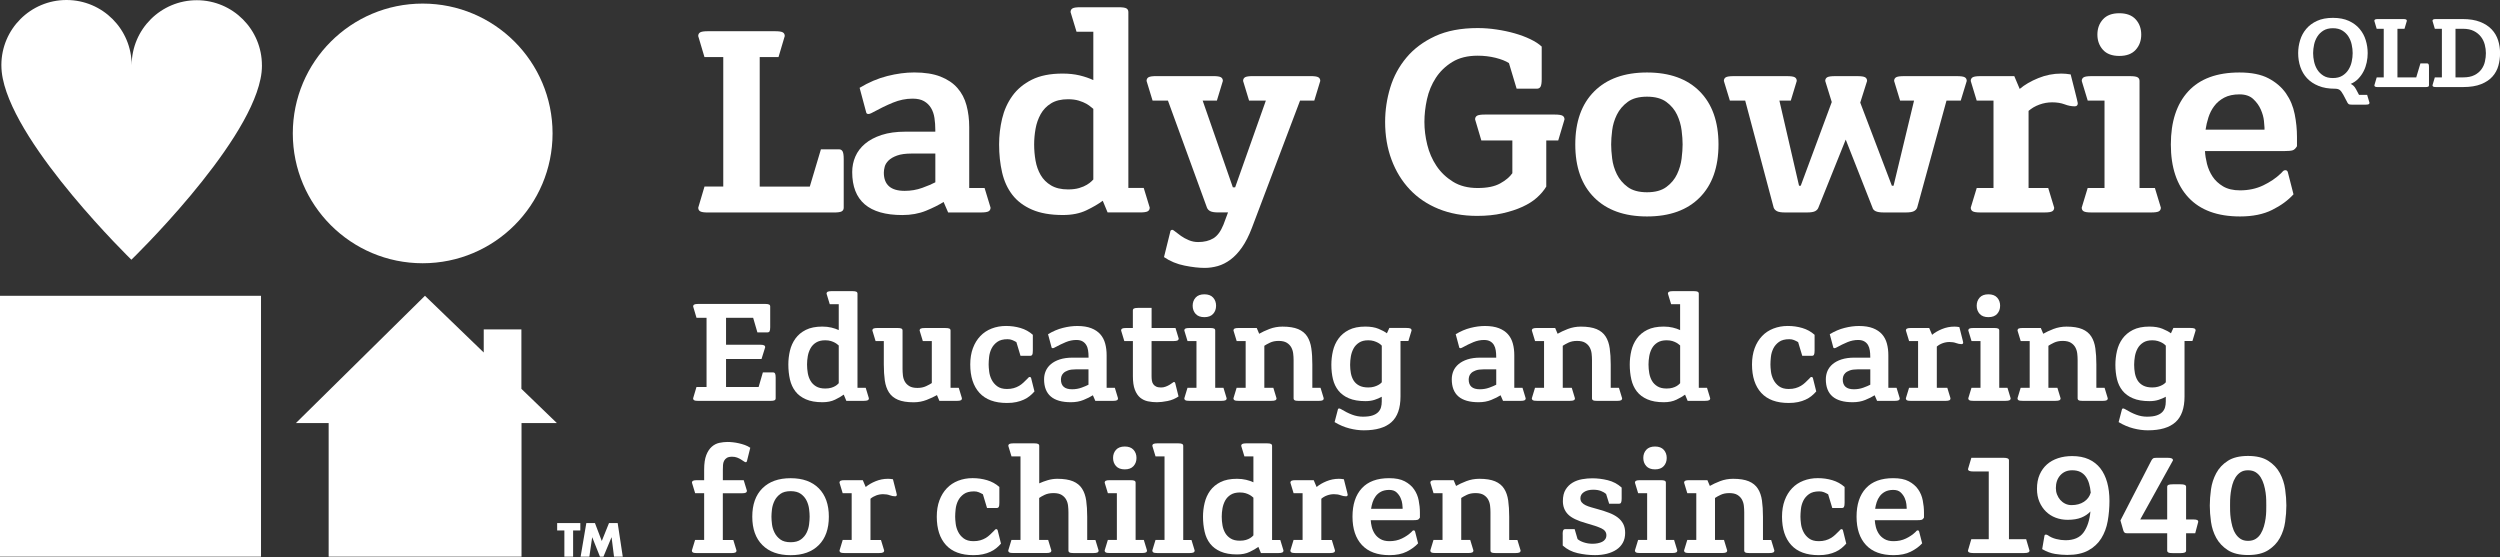
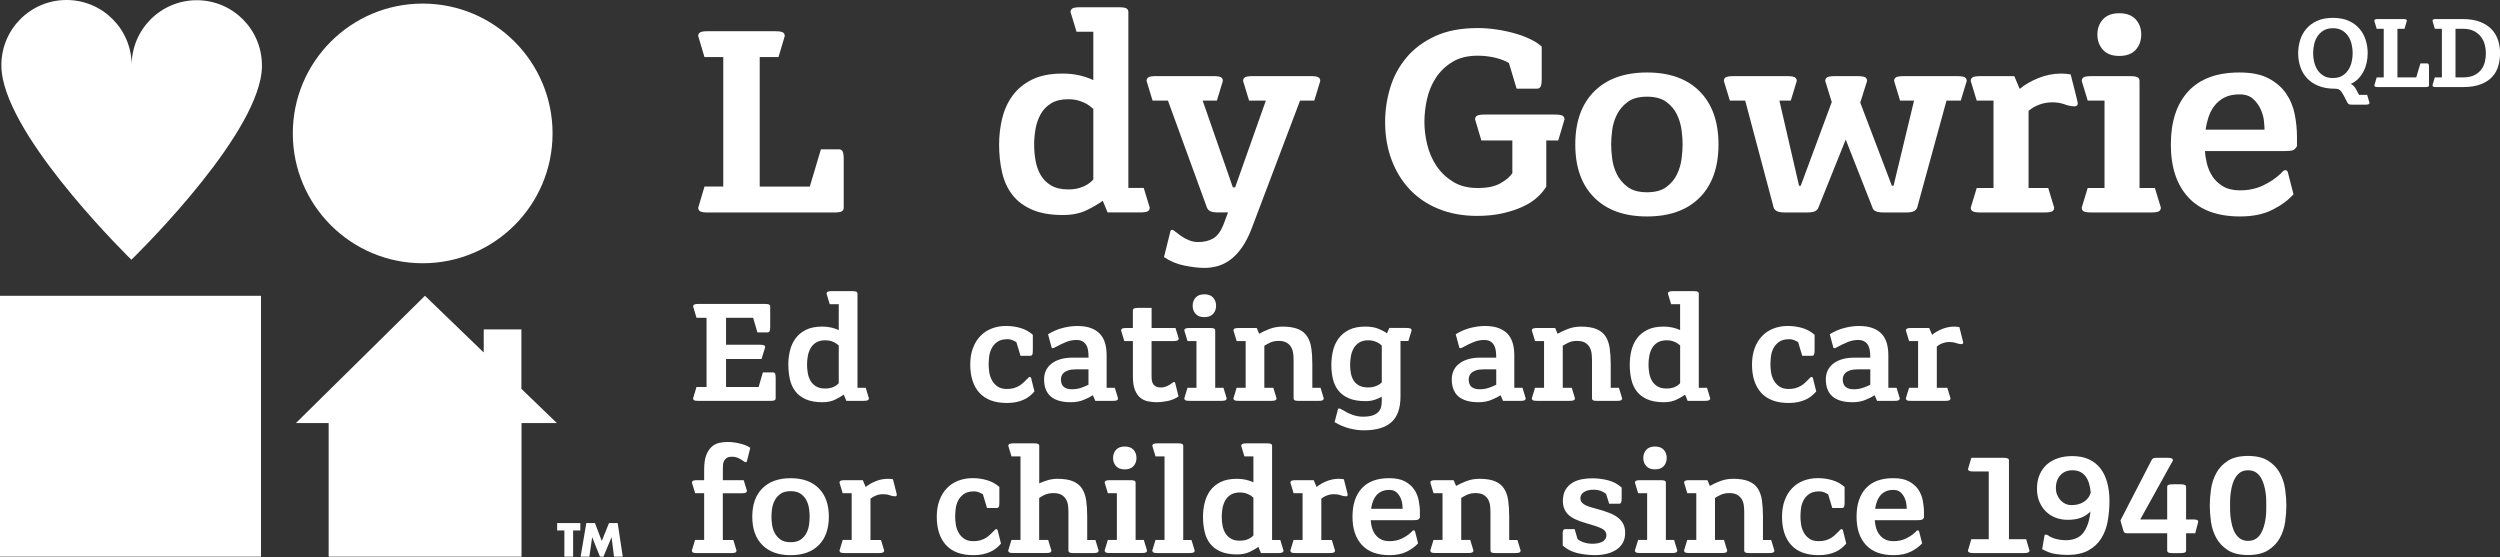
<svg xmlns="http://www.w3.org/2000/svg" width="480" height="107" viewBox="0 0 480 107" fill="none">
  <rect x="0" y="0" width="480" height="107" fill="#333333" stroke="none" />
  <g clip-path="url(#clip0_8_517)">
    <path d="M50.114 56.789H0V106.883H50.114V56.789Z" fill="white" />
    <path d="M81.155 50.543C94.928 50.543 106.092 39.383 106.092 25.616C106.092 11.85 94.928 0.689 81.155 0.689C67.383 0.689 56.218 11.85 56.218 25.616C56.218 39.383 67.383 50.543 81.155 50.543Z" fill="white" />
    <path d="M50.288 12.562C50.3 5.658 44.706 0.054 37.804 0.042C30.897 0.03 25.291 5.616 25.279 12.521C25.285 5.616 19.697 0.012 12.789 -3.63177e-06C5.882 -0.012 0.276 5.574 0.264 12.479C0.264 13.372 0.36 14.247 0.534 15.086C3.232 28.469 25.225 49.866 25.225 49.866C25.225 49.866 47.266 28.547 50.012 15.17C50.192 14.331 50.294 13.456 50.294 12.562H50.288Z" fill="white" />
    <path fill-rule="evenodd" clip-rule="evenodd" d="M106.92 81.23L100.108 74.655V63.244H92.877V67.679L81.593 56.789L56.812 81.23H63.101V106.883H100.132V81.23H106.92Z" fill="white" />
    <path d="M135.257 35.817H138.866V10.962H135.257L134.057 6.923C134.057 6.593 134.183 6.359 134.441 6.209C134.693 6.065 135.185 5.994 135.916 5.994H148.814C149.539 5.994 150.037 6.065 150.289 6.209C150.546 6.353 150.672 6.593 150.672 6.923L149.473 10.962H145.864V35.823H155.481L157.616 28.667H161.057C161.387 28.667 161.621 28.793 161.771 29.051C161.915 29.308 161.993 29.8 161.993 30.525V39.869C161.993 40.199 161.867 40.432 161.609 40.582C161.351 40.726 160.859 40.798 160.134 40.798H135.922C135.191 40.798 134.699 40.726 134.447 40.582C134.189 40.438 134.063 40.199 134.063 39.869L135.263 35.823L135.257 35.817Z" fill="white" />
-     <path d="M181.168 38.772C180.256 39.353 179.123 39.917 177.78 40.468C176.431 41.014 174.92 41.289 173.241 41.289C166.825 41.289 163.624 38.538 163.624 33.042C163.624 31.988 163.821 30.992 164.223 30.064C164.625 29.134 165.242 28.313 166.082 27.606C166.921 26.899 167.989 26.33 169.278 25.91C170.567 25.491 172.096 25.281 173.841 25.281H179.579V24.951C179.579 24.148 179.525 23.387 179.417 22.655C179.309 21.93 179.087 21.289 178.763 20.744C178.44 20.198 177.99 19.761 177.426 19.431C176.863 19.101 176.125 18.939 175.214 18.939C173.937 18.939 172.683 19.197 171.442 19.707C170.201 20.216 168.822 20.893 167.287 21.727C167.071 21.834 166.885 21.888 166.741 21.888C166.484 21.888 166.34 21.78 166.304 21.559L165.045 16.86C166.795 15.805 168.57 15.05 170.375 14.594C172.18 14.139 173.901 13.911 175.537 13.911C177.54 13.911 179.219 14.175 180.568 14.702C181.917 15.23 183.002 15.961 183.818 16.89C184.639 17.819 185.221 18.928 185.569 20.222C185.916 21.517 186.09 22.907 186.09 24.4V36.093H189.04L190.186 39.863C190.186 40.193 190.06 40.426 189.802 40.576C189.544 40.72 189.052 40.792 188.327 40.792H182.043L181.168 38.772ZM179.585 29.482H175.046C173.877 29.482 172.941 29.608 172.234 29.866C171.526 30.123 170.975 30.441 170.597 30.819C170.213 31.202 169.967 31.604 169.859 32.023C169.751 32.443 169.697 32.815 169.697 33.144C169.697 35.476 171.029 36.644 173.685 36.644C174.89 36.644 176.017 36.453 177.072 36.069C178.128 35.685 178.967 35.332 179.585 35.002V29.482Z" fill="white" />
    <path d="M211.723 38.55C210.884 39.174 209.84 39.779 208.581 40.384C207.322 40.984 205.823 41.283 204.072 41.283C201.704 41.283 199.725 40.936 198.142 40.246C196.559 39.557 195.3 38.61 194.371 37.406C193.441 36.201 192.788 34.774 192.404 33.114C192.02 31.46 191.828 29.662 191.828 27.732C191.828 26.06 192.02 24.406 192.404 22.787C192.788 21.169 193.441 19.713 194.371 18.418C195.3 17.123 196.547 16.087 198.112 15.302C199.677 14.516 201.644 14.127 204.018 14.127C205.223 14.127 206.315 14.247 207.298 14.48C208.281 14.72 209.157 15.02 209.918 15.379V6.089H206.692L205.547 2.319C205.547 1.99 205.673 1.756 205.931 1.606C206.183 1.462 206.674 1.391 207.406 1.391H214.787C215.513 1.391 216.01 1.462 216.262 1.606C216.514 1.75 216.646 1.99 216.646 2.319V36.087H219.596L220.747 39.857C220.747 40.187 220.621 40.42 220.363 40.57C220.105 40.714 219.614 40.786 218.888 40.786H212.658L211.729 38.544L211.723 38.55ZM209.918 20.905C209.846 20.869 209.702 20.75 209.481 20.552C209.265 20.354 208.959 20.144 208.581 19.922C208.197 19.707 207.718 19.503 207.13 19.323C206.549 19.143 205.853 19.053 205.056 19.053C203.742 19.053 202.657 19.317 201.806 19.845C200.948 20.372 200.283 21.067 199.809 21.918C199.335 22.775 199.006 23.71 198.826 24.729C198.646 25.748 198.556 26.749 198.556 27.732C198.556 28.787 198.646 29.83 198.826 30.849C199.006 31.868 199.335 32.791 199.809 33.606C200.283 34.427 200.948 35.092 201.806 35.602C202.663 36.111 203.748 36.369 205.056 36.369C205.895 36.369 206.615 36.279 207.214 36.099C207.814 35.919 208.305 35.709 208.689 35.47C209.073 35.236 209.361 35.014 209.565 34.816C209.762 34.619 209.882 34.499 209.918 34.463V20.911V20.905Z" fill="white" />
    <path d="M224.68 44.508C224.716 44.25 224.86 44.124 225.118 44.124C225.19 44.124 225.376 44.244 225.664 44.478C225.951 44.712 226.317 44.987 226.755 45.299C227.193 45.611 227.69 45.88 228.26 46.12C228.824 46.354 229.417 46.474 230.035 46.474C231.204 46.474 232.175 46.234 232.961 45.761C233.746 45.287 234.388 44.412 234.903 43.135L235.779 40.786H233.92C233.189 40.786 232.673 40.702 232.361 40.54C232.049 40.378 231.845 40.151 231.732 39.857L224.243 19.311H221.293L220.141 15.541C220.141 15.212 220.267 14.978 220.525 14.828C220.783 14.684 221.275 14.612 222 14.612H232.931C233.662 14.612 234.154 14.684 234.406 14.828C234.664 14.972 234.789 15.212 234.789 15.541L233.644 19.311H230.91L236.708 35.973H237.146L243.046 19.311H239.82L238.675 15.541C238.675 15.212 238.801 14.978 239.059 14.828C239.316 14.684 239.802 14.612 240.534 14.612H251.632C252.364 14.612 252.855 14.684 253.107 14.828C253.365 14.972 253.491 15.212 253.491 15.541L252.346 19.311H249.611L240.372 43.735C239.79 45.263 239.149 46.522 238.459 47.505C237.769 48.488 237.032 49.273 236.246 49.854C235.461 50.435 234.652 50.843 233.812 51.083C232.973 51.317 232.133 51.437 231.3 51.437C230.209 51.437 228.925 51.293 227.45 50.999C225.975 50.705 224.65 50.16 223.487 49.363L224.692 44.502L224.68 44.508Z" fill="white" />
    <path d="M290.378 26.971H284.418L283.219 22.925C283.219 22.596 283.345 22.362 283.603 22.212C283.86 22.068 284.346 21.996 285.078 21.996H298.526C299.252 21.996 299.744 22.068 300.001 22.212C300.253 22.356 300.385 22.596 300.385 22.925L299.18 26.971H296.884V35.823C296.446 36.554 295.852 37.256 295.109 37.927C294.359 38.604 293.43 39.192 292.321 39.701C291.211 40.211 289.928 40.63 288.465 40.96C287.008 41.289 285.389 41.451 283.603 41.451C280.868 41.451 278.41 41.002 276.222 40.115C274.033 39.228 272.186 37.975 270.675 36.375C269.164 34.774 267.995 32.868 267.174 30.663C266.352 28.457 265.944 26.048 265.944 23.423C265.944 21.163 266.274 18.963 266.928 16.812C267.581 14.66 268.625 12.742 270.046 11.046C271.467 9.35 273.295 7.989 275.538 6.947C277.78 5.91 280.503 5.388 283.71 5.388C284.916 5.388 286.127 5.478 287.344 5.664C288.567 5.844 289.724 6.089 290.816 6.401C291.907 6.713 292.908 7.084 293.82 7.522C294.731 7.959 295.463 8.433 296.008 8.942V15.17C296.008 15.901 295.93 16.392 295.786 16.644C295.642 16.902 295.403 17.028 295.073 17.028H291.193L289.718 12.113C289.095 11.711 288.243 11.376 287.152 11.1C286.061 10.83 284.91 10.693 283.71 10.693C281.78 10.693 280.155 11.094 278.848 11.897C277.535 12.7 276.479 13.719 275.676 14.954C274.872 16.195 274.309 17.555 273.979 19.053C273.649 20.552 273.487 22.002 273.487 23.423C273.487 24.843 273.667 26.3 274.033 27.792C274.399 29.284 274.992 30.645 275.808 31.862C276.629 33.084 277.685 34.091 278.98 34.894C280.275 35.697 281.852 36.099 283.704 36.099C285.557 36.099 286.966 35.805 288.022 35.224C289.077 34.643 289.862 33.983 290.372 33.258V26.977L290.378 26.971Z" fill="white" />
    <path d="M316.227 41.559C311.891 41.559 308.51 40.348 306.087 37.927C303.665 35.506 302.454 32.107 302.454 27.738C302.454 23.369 303.665 19.97 306.087 17.549C308.51 15.128 311.891 13.917 316.227 13.917C320.562 13.917 323.937 15.128 326.342 17.549C328.746 19.97 329.951 23.369 329.951 27.738C329.951 32.107 328.746 35.506 326.342 37.927C323.937 40.348 320.568 41.559 316.227 41.559ZM316.227 36.914C317.791 36.914 319.033 36.578 319.944 35.901C320.855 35.23 321.539 34.409 321.995 33.444C322.45 32.479 322.744 31.478 322.87 30.441C322.996 29.404 323.062 28.499 323.062 27.738C323.062 26.977 323.002 26.072 322.87 25.035C322.738 23.998 322.45 22.997 321.995 22.032C321.539 21.067 320.855 20.246 319.944 19.575C319.033 18.904 317.791 18.562 316.227 18.562C314.662 18.562 313.42 18.898 312.509 19.575C311.598 20.252 310.908 21.067 310.434 22.032C309.961 22.997 309.661 23.998 309.535 25.035C309.403 26.072 309.343 26.977 309.343 27.738C309.343 28.499 309.403 29.404 309.535 30.441C309.661 31.478 309.961 32.479 310.434 33.444C310.908 34.409 311.604 35.23 312.509 35.901C313.414 36.572 314.656 36.914 316.227 36.914Z" fill="white" />
    <path d="M335.084 19.317H332.134L330.983 15.547C330.983 15.218 331.108 14.984 331.366 14.834C331.624 14.69 332.116 14.618 332.841 14.618H343.118C343.85 14.618 344.342 14.69 344.593 14.834C344.851 14.978 344.977 15.218 344.977 15.547L343.832 19.317H341.643L345.415 35.656H345.745L351.699 19.593L350.445 15.547C350.445 15.218 350.571 14.984 350.829 14.834C351.087 14.69 351.573 14.618 352.304 14.618H356.621C357.347 14.618 357.844 14.69 358.096 14.834C358.354 14.978 358.48 15.218 358.48 15.547L357.167 19.701L363.235 35.656H363.565L367.498 19.317H364.818L363.672 15.547C363.672 15.218 363.798 14.984 364.056 14.834C364.308 14.69 364.8 14.618 365.531 14.618H375.754C376.48 14.618 376.977 14.69 377.229 14.834C377.487 14.978 377.613 15.218 377.613 15.547L376.462 19.317H373.728L368.097 39.863C367.99 40.157 367.78 40.384 367.468 40.546C367.156 40.708 366.64 40.792 365.909 40.792H361.7C360.968 40.792 360.447 40.708 360.117 40.546C359.787 40.384 359.589 40.157 359.517 39.863L354.379 26.803L349.132 39.863C349.024 40.157 348.814 40.384 348.503 40.546C348.191 40.708 347.675 40.792 346.944 40.792H342.735C342.003 40.792 341.487 40.708 341.176 40.546C340.864 40.384 340.654 40.157 340.546 39.863L335.078 19.317H335.084Z" fill="white" />
    <path d="M379.526 36.093H382.752V19.317H379.526L378.381 15.547C378.381 15.218 378.506 14.984 378.764 14.834C379.016 14.69 379.508 14.618 380.239 14.618H386.745L387.782 17.076C388.73 16.272 389.917 15.583 391.338 15.002C392.759 14.42 394.234 14.127 395.763 14.127C396.344 14.127 396.944 14.181 397.568 14.289C397.897 15.637 398.161 16.674 398.359 17.405C398.557 18.136 398.695 18.682 398.767 19.047C398.839 19.413 398.893 19.665 398.935 19.815C398.935 20.216 398.737 20.414 398.335 20.414C397.718 20.414 397.07 20.288 396.398 20.03C395.721 19.779 394.929 19.647 394.018 19.647C393.179 19.647 392.363 19.791 391.56 20.084C390.756 20.378 390.067 20.78 389.485 21.289V36.093H393.257L394.402 39.863C394.402 40.193 394.276 40.426 394.018 40.576C393.76 40.72 393.274 40.792 392.543 40.792H380.245C379.514 40.792 379.022 40.72 378.77 40.576C378.512 40.432 378.387 40.193 378.387 39.863L379.532 36.093H379.526Z" fill="white" />
    <path d="M400.841 36.093H404.067V19.317H400.841L399.696 15.547C399.696 15.218 399.822 14.984 400.08 14.834C400.332 14.69 400.823 14.618 401.555 14.618H408.93C409.661 14.618 410.153 14.69 410.405 14.834C410.663 14.978 410.789 15.218 410.789 15.547V36.093H413.739L414.884 39.863C414.884 40.193 414.758 40.426 414.5 40.576C414.242 40.72 413.751 40.792 413.025 40.792H401.549C400.817 40.792 400.326 40.72 400.074 40.576C399.816 40.432 399.69 40.193 399.69 39.863L400.835 36.093H400.841ZM402.7 6.641C402.7 5.478 403.054 4.501 403.767 3.716C404.481 2.931 405.524 2.541 406.909 2.541C408.294 2.541 409.344 2.937 410.051 3.716C410.765 4.501 411.118 5.472 411.118 6.641C411.118 7.81 410.765 8.781 410.051 9.566C409.344 10.351 408.294 10.74 406.909 10.74C405.524 10.74 404.475 10.351 403.767 9.566C403.06 8.781 402.7 7.81 402.7 6.641Z" fill="white" />
    <path d="M440.361 37.298C439.305 38.467 437.938 39.467 436.259 40.3C434.581 41.14 432.524 41.559 430.084 41.559C425.749 41.559 422.451 40.348 420.19 37.927C417.93 35.506 416.803 32.107 416.803 27.738C416.803 23.369 417.912 19.97 420.136 17.549C422.361 15.128 425.641 13.917 429.976 13.917C432.272 13.917 434.131 14.289 435.552 15.038C436.973 15.787 438.094 16.752 438.916 17.933C439.737 19.119 440.289 20.444 440.583 21.924C440.876 23.399 441.02 24.849 441.02 26.27V28.074C440.762 28.511 440.481 28.775 440.169 28.865C439.857 28.955 439.341 29.003 438.61 29.003H423.356C423.392 29.77 423.524 30.585 423.74 31.46C423.962 32.335 424.316 33.144 424.807 33.893C425.299 34.643 425.976 35.272 426.828 35.781C427.685 36.291 428.771 36.548 430.078 36.548C431.721 36.548 433.202 36.231 434.533 35.596C435.864 34.96 437.003 34.187 437.95 33.276C438.094 33.132 438.226 32.994 438.334 32.868C438.442 32.743 438.592 32.677 438.772 32.677C439.03 32.677 439.191 32.803 439.263 33.06L440.355 37.322L440.361 37.298ZM434.784 24.891V24.508C434.784 24.328 434.749 23.89 434.677 23.195C434.605 22.506 434.401 21.787 434.077 21.037C433.753 20.288 433.268 19.617 432.626 19.017C431.99 18.418 431.103 18.118 429.976 18.118C428.848 18.118 427.835 18.328 427.05 18.748C426.264 19.167 425.629 19.701 425.137 20.36C424.645 21.013 424.274 21.744 424.016 22.548C423.758 23.351 423.578 24.13 423.47 24.897H434.784V24.891Z" fill="white" />
    <path d="M133.728 74.308H135.658V61.014H133.728L133.086 58.85C133.086 58.677 133.152 58.551 133.29 58.473C133.428 58.395 133.692 58.353 134.082 58.353H146.883C147.273 58.353 147.536 58.395 147.674 58.473C147.812 58.551 147.878 58.677 147.878 58.85V62.824C147.878 63.214 147.836 63.477 147.758 63.615C147.68 63.753 147.554 63.819 147.381 63.819H145.42L144.604 61.014H139.4V66.186H145.918C146.307 66.186 146.571 66.228 146.709 66.306C146.847 66.384 146.913 66.51 146.913 66.684L146.211 68.932H139.4V74.308H145.654L146.469 71.503H148.43C148.604 71.503 148.73 71.575 148.808 71.707C148.886 71.844 148.928 72.108 148.928 72.498V76.471C148.928 76.645 148.856 76.777 148.724 76.849C148.586 76.927 148.322 76.969 147.932 76.969H134.076C133.686 76.969 133.422 76.933 133.284 76.849C133.146 76.771 133.08 76.645 133.08 76.471L133.722 74.308H133.728Z" fill="white" />
    <path d="M161.999 75.764C161.549 76.094 160.991 76.424 160.32 76.741C159.648 77.065 158.845 77.227 157.909 77.227C156.644 77.227 155.583 77.041 154.738 76.669C153.886 76.298 153.215 75.794 152.723 75.153C152.225 74.511 151.871 73.744 151.668 72.857C151.464 71.97 151.362 71.011 151.362 69.98C151.362 69.081 151.464 68.2 151.668 67.337C151.871 66.474 152.225 65.695 152.723 65C153.221 64.311 153.886 63.753 154.726 63.334C155.565 62.914 156.614 62.704 157.885 62.704C158.527 62.704 159.115 62.77 159.636 62.896C160.164 63.022 160.632 63.184 161.039 63.376V58.407H159.312L158.701 56.393C158.701 56.219 158.767 56.093 158.905 56.016C159.043 55.938 159.306 55.896 159.696 55.896H163.642C164.031 55.896 164.295 55.938 164.433 56.016C164.571 56.093 164.637 56.219 164.637 56.393V74.452H166.214L166.825 76.465C166.825 76.639 166.753 76.771 166.622 76.843C166.484 76.921 166.22 76.963 165.83 76.963H162.496L161.999 75.764ZM161.033 66.33C160.991 66.312 160.913 66.246 160.799 66.139C160.68 66.031 160.524 65.923 160.314 65.803C160.104 65.683 159.852 65.581 159.54 65.479C159.228 65.383 158.857 65.335 158.431 65.335C157.73 65.335 157.148 65.479 156.692 65.761C156.231 66.043 155.877 66.414 155.625 66.87C155.373 67.325 155.193 67.829 155.097 68.374C155.001 68.92 154.953 69.453 154.953 69.98C154.953 70.544 155.001 71.101 155.097 71.647C155.193 72.192 155.367 72.683 155.625 73.121C155.877 73.559 156.231 73.912 156.692 74.188C157.148 74.458 157.73 74.596 158.431 74.596C158.881 74.596 159.264 74.547 159.588 74.452C159.912 74.356 160.17 74.242 160.38 74.116C160.59 73.99 160.739 73.87 160.847 73.762L161.039 73.571V66.324L161.033 66.33Z" fill="white" />
-     <path d="M169.685 65.479H168.109L167.497 63.465C167.497 63.292 167.563 63.166 167.701 63.088C167.839 63.01 168.103 62.974 168.492 62.974H172.294C172.683 62.974 172.947 63.01 173.085 63.088C173.223 63.166 173.289 63.292 173.289 63.465V70.832C173.289 71.239 173.313 71.659 173.361 72.09C173.409 72.516 173.529 72.905 173.727 73.259C173.919 73.606 174.206 73.9 174.59 74.134C174.974 74.368 175.49 74.482 176.155 74.482C176.779 74.482 177.33 74.368 177.81 74.146C178.29 73.924 178.649 73.72 178.907 73.547V65.485H177.18L176.569 63.471C176.569 63.298 176.635 63.172 176.773 63.094C176.911 63.016 177.174 62.98 177.564 62.98H181.509C181.899 62.98 182.163 63.016 182.301 63.094C182.439 63.172 182.505 63.298 182.505 63.471V74.458H184.082L184.693 76.471C184.693 76.645 184.627 76.777 184.489 76.849C184.352 76.927 184.088 76.969 183.698 76.969H180.364L179.897 75.86C179.351 76.172 178.685 76.477 177.912 76.783C177.132 77.083 176.305 77.239 175.43 77.239C174.164 77.239 173.157 77.077 172.402 76.753C171.652 76.43 171.077 75.962 170.675 75.339C170.273 74.715 170.015 73.954 169.883 73.061C169.757 72.162 169.691 71.131 169.691 69.963V65.491L169.685 65.479Z" fill="white" />
    <path d="M198.622 75.153C198.352 75.465 198.046 75.758 197.717 76.028C197.387 76.298 197.003 76.537 196.577 76.729C196.152 76.927 195.672 77.083 195.144 77.197C194.617 77.317 194.017 77.371 193.334 77.371C190.995 77.371 189.238 76.723 188.057 75.429C186.876 74.134 186.288 72.318 186.288 69.98C186.288 68.812 186.456 67.769 186.798 66.852C187.14 65.935 187.613 65.162 188.219 64.526C188.825 63.891 189.55 63.411 190.396 63.082C191.241 62.752 192.164 62.584 193.16 62.584C194.155 62.584 195.066 62.716 195.954 62.98C196.841 63.244 197.627 63.675 198.304 64.281V67.319C198.304 67.709 198.268 67.973 198.184 68.111C198.106 68.248 197.98 68.314 197.806 68.314H195.936L195.144 65.683C194.874 65.527 194.605 65.395 194.341 65.287C194.077 65.18 193.783 65.126 193.447 65.126C192.608 65.126 191.948 65.299 191.463 65.653C190.977 66.007 190.611 66.432 190.366 66.942C190.12 67.451 189.97 67.979 189.91 68.536C189.85 69.093 189.82 69.573 189.82 69.98C189.82 70.352 189.856 70.802 189.922 71.341C189.988 71.88 190.144 72.396 190.389 72.887C190.635 73.385 190.989 73.81 191.457 74.158C191.924 74.506 192.548 74.685 193.328 74.685C193.813 74.685 194.251 74.631 194.629 74.523C195.006 74.416 195.354 74.272 195.666 74.086C195.978 73.9 196.26 73.684 196.511 73.445C196.763 73.199 197.021 72.953 197.273 72.701C197.351 72.624 197.417 72.552 197.477 72.48C197.537 72.414 197.615 72.378 197.711 72.378C197.848 72.378 197.932 72.45 197.974 72.582L198.616 75.153H198.622Z" fill="white" />
    <path d="M209.846 75.884C209.361 76.196 208.755 76.495 208.036 76.789C207.316 77.083 206.507 77.227 205.607 77.227C202.178 77.227 200.463 75.758 200.463 72.815C200.463 72.252 200.571 71.719 200.786 71.221C201.002 70.724 201.332 70.286 201.782 69.909C202.232 69.531 202.801 69.225 203.491 69.004C204.18 68.782 204.996 68.668 205.931 68.668H209.001V68.494C209.001 68.069 208.971 67.655 208.911 67.265C208.851 66.876 208.737 66.534 208.557 66.24C208.383 65.947 208.144 65.713 207.844 65.539C207.544 65.365 207.148 65.275 206.663 65.275C205.979 65.275 205.307 65.413 204.648 65.683C203.988 65.953 203.245 66.318 202.423 66.762C202.303 66.822 202.208 66.852 202.13 66.852C201.992 66.852 201.914 66.792 201.896 66.678L201.224 64.167C202.16 63.603 203.107 63.196 204.072 62.956C205.038 62.71 205.955 62.59 206.836 62.59C207.91 62.59 208.803 62.734 209.523 63.016C210.242 63.298 210.824 63.687 211.261 64.185C211.699 64.682 212.011 65.275 212.197 65.971C212.383 66.66 212.473 67.409 212.473 68.206V74.458H214.05L214.661 76.471C214.661 76.645 214.595 76.777 214.457 76.849C214.319 76.927 214.056 76.969 213.666 76.969H210.302L209.834 75.89L209.846 75.884ZM208.995 70.915H206.567C205.943 70.915 205.439 70.981 205.062 71.119C204.684 71.257 204.39 71.425 204.186 71.629C203.982 71.832 203.85 72.048 203.79 72.27C203.731 72.492 203.701 72.695 203.701 72.869C203.701 74.116 204.414 74.739 205.835 74.739C206.477 74.739 207.082 74.637 207.646 74.434C208.209 74.23 208.659 74.038 208.989 73.864V70.915H208.995Z" fill="white" />
    <path d="M217.503 65.479H215.866L215.255 63.465C215.255 63.292 215.321 63.166 215.459 63.088C215.596 63.01 215.86 62.974 216.25 62.974H217.509V59.612C217.509 59.438 217.575 59.312 217.713 59.234C217.851 59.156 218.115 59.114 218.505 59.114H221.107V62.974H225.694L226.305 64.988C226.305 65.162 226.233 65.287 226.101 65.365C225.963 65.443 225.7 65.485 225.31 65.485H221.101V72.204C221.101 72.516 221.119 72.803 221.161 73.067C221.197 73.331 221.287 73.559 221.425 73.756C221.562 73.954 221.748 74.11 221.982 74.224C222.216 74.338 222.528 74.398 222.918 74.398C223.229 74.398 223.529 74.344 223.811 74.236C224.093 74.128 224.345 74.008 224.572 73.87C224.794 73.732 224.974 73.612 225.112 73.505C225.25 73.397 225.34 73.343 225.376 73.343C225.514 73.343 225.604 73.409 225.64 73.547L226.281 76.118C225.658 76.543 224.956 76.837 224.177 76.993C223.397 77.149 222.714 77.227 222.132 77.227C221.55 77.227 220.951 77.167 220.393 77.053C219.836 76.933 219.344 76.699 218.918 76.352C218.493 75.998 218.151 75.495 217.893 74.829C217.635 74.164 217.515 73.289 217.515 72.198V65.479H217.503Z" fill="white" />
    <path d="M228.002 74.452H229.723V65.479H228.002L227.391 63.465C227.391 63.292 227.456 63.166 227.594 63.088C227.726 63.01 227.99 62.974 228.38 62.974H232.325C232.715 62.974 232.979 63.01 233.117 63.088C233.255 63.166 233.321 63.292 233.321 63.465V74.452H234.903L235.515 76.465C235.515 76.639 235.443 76.771 235.311 76.843C235.173 76.921 234.909 76.963 234.52 76.963H228.38C227.99 76.963 227.726 76.927 227.594 76.843C227.456 76.765 227.391 76.639 227.391 76.465L228.002 74.452ZM228.991 58.701C228.991 58.077 229.183 57.556 229.561 57.136C229.939 56.717 230.502 56.507 231.24 56.507C231.977 56.507 232.541 56.717 232.919 57.136C233.297 57.556 233.488 58.077 233.488 58.701C233.488 59.324 233.303 59.845 232.919 60.265C232.535 60.684 231.977 60.894 231.24 60.894C230.502 60.894 229.939 60.684 229.561 60.265C229.183 59.845 228.991 59.324 228.991 58.701Z" fill="white" />
    <path d="M237.44 74.452H239.167V65.479H237.44L236.828 63.465C236.828 63.292 236.9 63.166 237.032 63.088C237.17 63.01 237.434 62.974 237.817 62.974H241.295L241.763 64.083C242.29 63.771 242.95 63.465 243.735 63.16C244.527 62.86 245.354 62.71 246.236 62.71C247.483 62.71 248.49 62.872 249.252 63.19C250.007 63.513 250.589 63.981 250.991 64.61C251.386 65.234 251.65 65.995 251.776 66.888C251.908 67.787 251.968 68.818 251.968 69.986V74.458H253.545L254.156 76.471C254.156 76.645 254.09 76.777 253.953 76.849C253.821 76.927 253.557 76.969 253.167 76.969H249.366C248.97 76.969 248.712 76.933 248.574 76.849C248.436 76.771 248.37 76.645 248.37 76.471V69.141C248.37 68.734 248.346 68.314 248.292 67.883C248.244 67.457 248.119 67.062 247.927 66.702C247.729 66.342 247.441 66.043 247.063 65.809C246.685 65.575 246.158 65.455 245.498 65.455C244.839 65.455 244.305 65.569 243.837 65.791C243.37 66.013 243.01 66.216 242.752 66.39V74.452H244.479L245.091 76.465C245.091 76.639 245.019 76.771 244.887 76.843C244.749 76.921 244.485 76.963 244.095 76.963H237.811C237.422 76.963 237.158 76.927 237.026 76.843C236.888 76.765 236.822 76.639 236.822 76.465L237.434 74.452H237.44Z" fill="white" />
    <path d="M256.879 78.599C256.897 78.485 256.975 78.425 257.112 78.425C257.19 78.425 257.286 78.455 257.406 78.515C258.204 79.001 258.947 79.372 259.625 79.624C260.308 79.876 260.992 80.002 261.675 80.002C262.437 80.002 263.048 79.924 263.516 79.768C263.984 79.612 264.35 79.396 264.613 79.127C264.877 78.857 265.057 78.545 265.153 78.204C265.249 77.862 265.297 77.496 265.297 77.107V76.172C264.889 76.406 264.422 76.603 263.906 76.771C263.39 76.939 262.809 77.017 262.167 77.017C260.902 77.017 259.841 76.837 258.995 76.477C258.144 76.118 257.478 75.626 256.981 75.003C256.483 74.38 256.129 73.642 255.925 72.797C255.721 71.952 255.62 71.029 255.62 70.034C255.62 69.135 255.721 68.248 255.925 67.373C256.129 66.498 256.483 65.713 256.981 65.024C257.478 64.335 258.144 63.771 258.983 63.346C259.823 62.92 260.872 62.704 262.137 62.704C263.15 62.704 264.002 62.848 264.679 63.13C265.363 63.411 265.897 63.699 266.286 63.993L266.754 62.968H270.028C270.418 62.968 270.681 63.004 270.819 63.082C270.957 63.16 271.023 63.286 271.023 63.459L270.412 65.473H268.895V76.136C268.895 78.377 268.313 80.014 267.156 81.056C265.998 82.099 264.23 82.621 261.849 82.621C260.974 82.621 260.051 82.501 259.091 82.255C258.126 82.01 257.178 81.608 256.243 81.044L256.885 78.587L256.879 78.599ZM265.297 66.36C265.255 66.324 265.177 66.246 265.063 66.139C264.943 66.031 264.781 65.923 264.565 65.803C264.35 65.683 264.092 65.581 263.774 65.479C263.462 65.383 263.102 65.335 262.695 65.335C261.993 65.335 261.412 65.479 260.956 65.773C260.5 66.067 260.14 66.438 259.889 66.9C259.637 67.361 259.463 67.865 259.367 68.416C259.271 68.974 259.223 69.513 259.223 70.04C259.223 70.604 259.271 71.143 259.367 71.659C259.463 72.174 259.637 72.636 259.889 73.049C260.14 73.457 260.5 73.786 260.956 74.026C261.412 74.266 261.993 74.392 262.695 74.392C263.12 74.392 263.498 74.344 263.822 74.248C264.146 74.152 264.41 74.044 264.625 73.924C264.841 73.804 264.997 73.696 265.111 73.588C265.219 73.481 265.279 73.421 265.303 73.397V66.354L265.297 66.36Z" fill="white" />
    <path d="M288.124 75.884C287.638 76.196 287.032 76.495 286.313 76.789C285.593 77.083 284.784 77.227 283.884 77.227C280.455 77.227 278.74 75.758 278.74 72.815C278.74 72.252 278.848 71.719 279.058 71.221C279.274 70.724 279.603 70.286 280.053 69.909C280.503 69.531 281.072 69.225 281.762 69.004C282.451 68.782 283.267 68.668 284.202 68.668H287.272V68.494C287.272 68.069 287.242 67.655 287.182 67.265C287.122 66.876 287.008 66.534 286.834 66.24C286.661 65.947 286.421 65.713 286.115 65.539C285.809 65.365 285.419 65.275 284.934 65.275C284.25 65.275 283.579 65.413 282.913 65.683C282.247 65.953 281.51 66.318 280.695 66.762C280.575 66.822 280.479 66.852 280.401 66.852C280.263 66.852 280.185 66.792 280.167 66.678L279.495 64.167C280.431 63.603 281.378 63.196 282.343 62.956C283.309 62.71 284.226 62.59 285.102 62.59C286.175 62.59 287.068 62.734 287.794 63.016C288.513 63.298 289.095 63.687 289.533 64.185C289.97 64.682 290.282 65.275 290.468 65.971C290.654 66.66 290.744 67.409 290.744 68.206V74.458H292.321L292.932 76.471C292.932 76.645 292.86 76.777 292.728 76.849C292.591 76.927 292.327 76.969 291.937 76.969H288.579L288.112 75.89L288.124 75.884ZM287.278 70.915H284.856C284.232 70.915 283.729 70.981 283.351 71.119C282.973 71.257 282.679 71.425 282.475 71.629C282.271 71.832 282.14 72.048 282.08 72.27C282.02 72.492 281.99 72.695 281.99 72.869C281.99 74.116 282.703 74.739 284.124 74.739C284.766 74.739 285.371 74.637 285.935 74.434C286.499 74.23 286.948 74.038 287.278 73.864V70.915Z" fill="white" />
    <path d="M294.731 74.452H296.458V65.479H294.731L294.119 63.465C294.119 63.292 294.185 63.166 294.323 63.088C294.461 63.01 294.725 62.974 295.115 62.974H298.592L299.06 64.083C299.588 63.771 300.247 63.465 301.033 63.16C301.824 62.86 302.652 62.71 303.533 62.71C304.78 62.71 305.782 62.872 306.543 63.19C307.305 63.513 307.88 63.981 308.282 64.61C308.684 65.24 308.941 65.995 309.067 66.888C309.193 67.787 309.259 68.818 309.259 69.986V74.458H310.836L311.448 76.471C311.448 76.645 311.376 76.777 311.244 76.849C311.106 76.927 310.842 76.969 310.458 76.969H306.657C306.267 76.969 306.003 76.933 305.866 76.849C305.728 76.771 305.662 76.645 305.662 76.471V69.141C305.662 68.734 305.638 68.314 305.59 67.883C305.542 67.451 305.416 67.062 305.224 66.702C305.032 66.342 304.738 66.043 304.361 65.809C303.983 65.575 303.455 65.455 302.796 65.455C302.136 65.455 301.596 65.569 301.129 65.791C300.661 66.013 300.301 66.216 300.049 66.39V74.452H301.776L302.388 76.465C302.388 76.639 302.316 76.771 302.184 76.843C302.046 76.921 301.782 76.963 301.393 76.963H295.109C294.719 76.963 294.455 76.927 294.317 76.843C294.179 76.765 294.113 76.639 294.113 76.465L294.725 74.452H294.731Z" fill="white" />
    <path d="M323.548 75.764C323.098 76.094 322.54 76.424 321.869 76.741C321.197 77.065 320.394 77.227 319.458 77.227C318.193 77.227 317.132 77.041 316.286 76.669C315.435 76.298 314.77 75.794 314.272 75.153C313.774 74.511 313.42 73.744 313.217 72.857C313.013 71.97 312.911 71.011 312.911 69.98C312.911 69.081 313.013 68.2 313.217 67.337C313.42 66.474 313.774 65.695 314.272 65C314.77 64.305 315.435 63.753 316.274 63.334C317.114 62.914 318.163 62.704 319.428 62.704C320.07 62.704 320.658 62.77 321.179 62.896C321.707 63.022 322.175 63.184 322.582 63.376V58.407H320.855L320.244 56.393C320.244 56.219 320.31 56.093 320.448 56.016C320.586 55.938 320.849 55.896 321.233 55.896H325.178C325.568 55.896 325.832 55.938 325.964 56.016C326.102 56.093 326.168 56.219 326.168 56.393V74.452H327.745L328.356 76.465C328.356 76.639 328.284 76.771 328.152 76.843C328.015 76.921 327.751 76.963 327.361 76.963H324.027L323.53 75.764H323.548ZM322.588 66.33C322.546 66.312 322.468 66.246 322.354 66.139C322.234 66.031 322.079 65.923 321.869 65.803C321.659 65.683 321.407 65.581 321.095 65.479C320.783 65.383 320.412 65.335 319.986 65.335C319.284 65.335 318.703 65.479 318.247 65.761C317.791 66.043 317.432 66.414 317.18 66.87C316.928 67.325 316.754 67.829 316.658 68.374C316.562 68.92 316.514 69.453 316.514 69.98C316.514 70.544 316.562 71.101 316.658 71.647C316.754 72.192 316.928 72.683 317.18 73.121C317.432 73.559 317.791 73.912 318.247 74.188C318.703 74.464 319.284 74.596 319.986 74.596C320.436 74.596 320.819 74.547 321.137 74.452C321.461 74.356 321.725 74.242 321.929 74.116C322.133 73.99 322.288 73.87 322.396 73.762C322.504 73.654 322.564 73.594 322.588 73.571V66.324V66.33Z" fill="white" />
    <path d="M348.719 75.153C348.449 75.465 348.143 75.758 347.813 76.028C347.483 76.298 347.1 76.537 346.674 76.729C346.248 76.927 345.769 77.083 345.241 77.197C344.713 77.311 344.108 77.371 343.43 77.371C341.092 77.371 339.335 76.723 338.154 75.429C336.973 74.134 336.385 72.318 336.385 69.98C336.385 68.812 336.559 67.769 336.895 66.852C337.23 65.935 337.71 65.162 338.316 64.526C338.915 63.891 339.647 63.411 340.492 63.082C341.344 62.752 342.261 62.584 343.256 62.584C344.252 62.584 345.163 62.716 346.05 62.98C346.938 63.244 347.723 63.675 348.401 64.281V67.319C348.401 67.709 348.359 67.973 348.281 68.111C348.203 68.248 348.077 68.314 347.903 68.314H346.032L345.241 65.683C344.965 65.527 344.701 65.395 344.438 65.287C344.174 65.18 343.874 65.126 343.544 65.126C342.705 65.126 342.045 65.299 341.559 65.653C341.074 66.007 340.708 66.432 340.462 66.942C340.222 67.451 340.066 67.979 340.012 68.536C339.953 69.093 339.923 69.573 339.923 69.98C339.923 70.352 339.959 70.802 340.024 71.341C340.09 71.88 340.246 72.396 340.492 72.887C340.738 73.385 341.092 73.81 341.559 74.158C342.027 74.506 342.651 74.685 343.43 74.685C343.916 74.685 344.354 74.631 344.731 74.523C345.109 74.416 345.457 74.272 345.769 74.086C346.08 73.9 346.362 73.684 346.614 73.445C346.872 73.199 347.124 72.953 347.376 72.701C347.453 72.624 347.519 72.552 347.579 72.48C347.639 72.414 347.717 72.378 347.813 72.378C347.951 72.378 348.035 72.45 348.077 72.582L348.719 75.153Z" fill="white" />
    <path d="M359.943 75.884C359.457 76.196 358.852 76.495 358.132 76.789C357.413 77.083 356.603 77.227 355.704 77.227C352.274 77.227 350.559 75.758 350.559 72.815C350.559 72.252 350.667 71.719 350.877 71.221C351.093 70.724 351.423 70.286 351.872 69.909C352.322 69.531 352.892 69.225 353.581 69.004C354.271 68.782 355.086 68.668 356.022 68.668H359.092V68.494C359.092 68.069 359.062 67.655 359.002 67.265C358.942 66.876 358.828 66.534 358.654 66.24C358.48 65.947 358.24 65.713 357.934 65.539C357.629 65.365 357.239 65.275 356.753 65.275C356.07 65.275 355.398 65.413 354.733 65.683C354.067 65.953 353.329 66.318 352.514 66.762C352.394 66.822 352.298 66.852 352.22 66.852C352.082 66.852 352.004 66.792 351.986 66.678L351.315 64.167C352.25 63.603 353.198 63.196 354.163 62.956C355.128 62.71 356.046 62.59 356.921 62.59C357.994 62.59 358.888 62.734 359.613 63.016C360.333 63.298 360.914 63.687 361.352 64.185C361.79 64.682 362.102 65.275 362.287 65.971C362.473 66.66 362.563 67.409 362.563 68.206V74.458H364.14L364.752 76.471C364.752 76.645 364.68 76.777 364.548 76.849C364.41 76.927 364.146 76.969 363.756 76.969H360.399L359.931 75.89L359.943 75.884ZM359.098 70.915H356.675C356.052 70.915 355.548 70.981 355.17 71.119C354.792 71.257 354.499 71.425 354.295 71.629C354.091 71.832 353.959 72.048 353.899 72.27C353.839 72.492 353.809 72.695 353.809 72.869C353.809 74.116 354.523 74.739 355.944 74.739C356.585 74.739 357.191 74.637 357.754 74.434C358.318 74.23 358.768 74.038 359.098 73.864V70.915Z" fill="white" />
    <path d="M366.545 74.452H368.271V65.479H366.545L365.933 63.465C365.933 63.292 365.999 63.166 366.137 63.088C366.275 63.01 366.539 62.974 366.928 62.974H370.406L370.964 64.287C371.467 63.861 372.103 63.489 372.864 63.178C373.626 62.866 374.411 62.71 375.233 62.71C375.545 62.71 375.868 62.74 376.198 62.8C376.372 63.519 376.516 64.077 376.618 64.466C376.726 64.856 376.798 65.15 376.84 65.341C376.882 65.539 376.912 65.671 376.93 65.749C376.93 65.965 376.822 66.073 376.606 66.073C376.276 66.073 375.928 66.001 375.569 65.869C375.209 65.731 374.783 65.665 374.297 65.665C373.848 65.665 373.41 65.743 372.978 65.899C372.547 66.055 372.181 66.27 371.869 66.54V74.458H373.884L374.495 76.471C374.495 76.645 374.429 76.777 374.291 76.849C374.153 76.927 373.89 76.969 373.5 76.969H366.922C366.533 76.969 366.269 76.933 366.131 76.849C365.993 76.771 365.927 76.645 365.927 76.471L366.539 74.458L366.545 74.452Z" fill="white" />
-     <path d="M378.531 74.452H380.257V65.479H378.531L377.919 63.465C377.919 63.292 377.985 63.166 378.123 63.088C378.261 63.01 378.525 62.974 378.914 62.974H382.86C383.249 62.974 383.513 63.01 383.651 63.088C383.789 63.166 383.855 63.292 383.855 63.465V74.452H385.432L386.043 76.465C386.043 76.639 385.972 76.771 385.84 76.843C385.702 76.921 385.438 76.963 385.048 76.963H378.908C378.519 76.963 378.255 76.927 378.117 76.843C377.979 76.765 377.913 76.639 377.913 76.465L378.525 74.452H378.531ZM379.526 58.701C379.526 58.077 379.718 57.556 380.095 57.136C380.473 56.717 381.037 56.507 381.774 56.507C382.512 56.507 383.075 56.717 383.453 57.136C383.831 57.556 384.023 58.077 384.023 58.701C384.023 59.324 383.831 59.845 383.453 60.265C383.075 60.684 382.512 60.894 381.774 60.894C381.037 60.894 380.473 60.684 380.095 60.265C379.718 59.845 379.526 59.324 379.526 58.701Z" fill="white" />
-     <path d="M387.974 74.452H389.701V65.479H387.974L387.363 63.465C387.363 63.292 387.429 63.166 387.566 63.088C387.704 63.01 387.968 62.974 388.358 62.974H391.836L392.303 64.083C392.831 63.771 393.49 63.465 394.276 63.16C395.067 62.86 395.895 62.71 396.776 62.71C398.023 62.71 399.025 62.872 399.786 63.19C400.548 63.513 401.123 63.981 401.525 64.61C401.927 65.24 402.185 65.995 402.31 66.888C402.436 67.787 402.502 68.818 402.502 69.986V74.458H404.079L404.691 76.471C404.691 76.645 404.619 76.777 404.487 76.849C404.349 76.927 404.085 76.969 403.702 76.969H399.9C399.51 76.969 399.247 76.933 399.109 76.849C398.971 76.771 398.905 76.645 398.905 76.471V69.141C398.905 68.734 398.881 68.314 398.833 67.883C398.785 67.451 398.659 67.062 398.467 66.702C398.275 66.342 397.981 66.043 397.604 65.809C397.226 65.575 396.698 65.455 396.039 65.455C395.379 65.455 394.839 65.569 394.372 65.791C393.904 66.013 393.544 66.216 393.293 66.39V74.452H395.019L395.631 76.465C395.631 76.639 395.559 76.771 395.427 76.843C395.289 76.921 395.025 76.963 394.636 76.963H388.352C387.962 76.963 387.698 76.927 387.56 76.843C387.423 76.765 387.357 76.639 387.357 76.465L387.968 74.452H387.974Z" fill="white" />
-     <path d="M407.413 78.599C407.431 78.485 407.509 78.425 407.647 78.425C407.725 78.425 407.821 78.455 407.941 78.515C408.738 79.001 409.482 79.372 410.159 79.624C410.843 79.876 411.526 80.002 412.21 80.002C412.971 80.002 413.583 79.924 414.051 79.768C414.518 79.612 414.884 79.396 415.148 79.127C415.412 78.857 415.592 78.545 415.687 78.204C415.783 77.862 415.831 77.496 415.831 77.107V76.172C415.424 76.406 414.956 76.603 414.44 76.771C413.925 76.939 413.343 77.017 412.701 77.017C411.436 77.017 410.375 76.837 409.53 76.477C408.678 76.118 408.013 75.626 407.515 75.003C407.017 74.38 406.664 73.642 406.46 72.797C406.256 71.952 406.154 71.029 406.154 70.034C406.154 69.135 406.256 68.248 406.46 67.373C406.664 66.498 407.017 65.713 407.515 65.024C408.013 64.335 408.678 63.771 409.518 63.346C410.357 62.92 411.406 62.704 412.671 62.704C413.685 62.704 414.536 62.848 415.214 63.13C415.897 63.411 416.431 63.699 416.821 63.993L417.288 62.968H420.562C420.952 62.968 421.216 63.004 421.354 63.082C421.492 63.16 421.557 63.286 421.557 63.459L420.946 65.473H419.429V76.136C419.429 78.377 418.847 80.014 417.69 81.056C416.533 82.099 414.764 82.621 412.384 82.621C411.508 82.621 410.585 82.501 409.626 82.255C408.66 82.01 407.713 81.608 406.777 81.044L407.419 78.587L407.413 78.599ZM415.831 66.36C415.789 66.324 415.711 66.246 415.597 66.139C415.478 66.031 415.316 65.923 415.1 65.803C414.884 65.683 414.626 65.581 414.308 65.479C413.997 65.383 413.637 65.335 413.229 65.335C412.528 65.335 411.946 65.479 411.49 65.773C411.035 66.067 410.675 66.438 410.423 66.9C410.171 67.361 409.997 67.865 409.901 68.416C409.805 68.974 409.757 69.513 409.757 70.04C409.757 70.604 409.805 71.143 409.901 71.659C409.997 72.174 410.171 72.636 410.423 73.049C410.675 73.457 411.035 73.786 411.49 74.026C411.946 74.266 412.528 74.392 413.229 74.392C413.655 74.392 414.033 74.344 414.356 74.248C414.68 74.152 414.944 74.044 415.16 73.924C415.376 73.804 415.532 73.696 415.645 73.588C415.753 73.481 415.813 73.421 415.837 73.397V66.354L415.831 66.36Z" fill="white" />
    <path d="M133.47 103.67H135.197V94.698H133.47L132.858 92.684C132.858 92.51 132.924 92.384 133.062 92.306C133.2 92.228 133.464 92.192 133.854 92.192H135.197V90.173C135.197 89.004 135.335 88.075 135.604 87.38C135.874 86.684 136.228 86.151 136.66 85.773C137.085 85.396 137.571 85.144 138.105 85.03C138.638 84.916 139.172 84.856 139.7 84.856C139.994 84.856 140.323 84.874 140.695 84.916C141.067 84.952 141.451 85.018 141.846 85.108C142.242 85.198 142.638 85.306 143.015 85.444C143.393 85.582 143.741 85.755 144.053 85.971L143.411 88.542C143.369 88.638 143.333 88.698 143.291 88.716C143.249 88.734 143.213 88.746 143.171 88.746C143.093 88.746 142.979 88.692 142.824 88.584C142.668 88.477 142.482 88.357 142.266 88.219C142.05 88.081 141.804 87.961 141.522 87.853C141.241 87.745 140.923 87.691 140.575 87.691C140.125 87.691 139.784 87.763 139.55 87.913C139.316 88.057 139.142 88.249 139.022 88.483C138.902 88.716 138.836 88.98 138.818 89.274C138.8 89.567 138.788 89.867 138.788 90.179V92.198H142.794L143.405 94.212C143.405 94.386 143.333 94.512 143.201 94.59C143.063 94.668 142.8 94.71 142.41 94.71H138.782V103.682H140.797L141.409 105.696C141.409 105.87 141.337 106.002 141.205 106.073C141.067 106.151 140.803 106.193 140.413 106.193H133.836C133.446 106.193 133.182 106.157 133.044 106.073C132.906 105.996 132.84 105.87 132.84 105.696L133.452 103.682L133.47 103.67Z" fill="white" />
    <path d="M151.8 106.595C149.479 106.595 147.674 105.948 146.379 104.653C145.084 103.358 144.437 101.542 144.437 99.205C144.437 96.867 145.084 95.051 146.379 93.757C147.674 92.462 149.479 91.815 151.8 91.815C154.12 91.815 155.919 92.462 157.208 93.757C158.491 95.051 159.139 96.867 159.139 99.205C159.139 101.542 158.497 103.358 157.208 104.653C155.919 105.948 154.12 106.595 151.8 106.595ZM151.8 104.108C152.639 104.108 153.299 103.928 153.784 103.568C154.27 103.209 154.636 102.771 154.881 102.256C155.127 101.74 155.283 101.201 155.349 100.649C155.415 100.092 155.451 99.612 155.451 99.205C155.451 98.797 155.415 98.312 155.349 97.76C155.283 97.203 155.127 96.67 154.881 96.154C154.636 95.639 154.27 95.201 153.784 94.842C153.299 94.482 152.633 94.302 151.8 94.302C150.966 94.302 150.301 94.482 149.815 94.842C149.329 95.201 148.957 95.639 148.706 96.154C148.454 96.67 148.292 97.209 148.22 97.76C148.154 98.318 148.118 98.797 148.118 99.205C148.118 99.612 148.154 100.098 148.22 100.649C148.286 101.207 148.448 101.74 148.706 102.256C148.957 102.771 149.329 103.209 149.815 103.568C150.301 103.928 150.966 104.108 151.8 104.108Z" fill="white" />
    <path d="M161.795 103.67H163.522V94.698H161.795L161.183 92.684C161.183 92.51 161.249 92.384 161.387 92.306C161.525 92.228 161.789 92.192 162.179 92.192H165.656L166.214 93.505C166.723 93.079 167.353 92.708 168.115 92.396C168.876 92.085 169.661 91.929 170.483 91.929C170.795 91.929 171.119 91.959 171.448 92.019C171.622 92.738 171.766 93.295 171.874 93.685C171.982 94.074 172.054 94.368 172.096 94.56C172.132 94.758 172.162 94.889 172.186 94.968C172.186 95.183 172.078 95.291 171.862 95.291C171.532 95.291 171.184 95.219 170.825 95.087C170.465 94.95 170.039 94.883 169.554 94.883C169.104 94.883 168.666 94.962 168.24 95.117C167.815 95.273 167.443 95.489 167.131 95.759V103.676H169.146L169.757 105.69C169.757 105.864 169.685 105.996 169.554 106.067C169.416 106.145 169.152 106.187 168.762 106.187H162.185C161.795 106.187 161.531 106.151 161.393 106.067C161.255 105.99 161.189 105.864 161.189 105.69L161.801 103.676L161.795 103.67Z" fill="white" />
    <path d="M192.194 104.371C191.924 104.683 191.619 104.977 191.289 105.246C190.959 105.516 190.575 105.756 190.15 105.948C189.724 106.145 189.244 106.301 188.717 106.415C188.189 106.535 187.589 106.589 186.906 106.589C184.567 106.589 182.811 105.942 181.629 104.647C180.448 103.352 179.861 101.536 179.861 99.199C179.861 98.03 180.028 96.987 180.37 96.07C180.712 95.153 181.186 94.38 181.791 93.745C182.397 93.109 183.122 92.63 183.968 92.3C184.813 91.971 185.737 91.803 186.732 91.803C187.727 91.803 188.639 91.935 189.526 92.198C190.413 92.462 191.199 92.894 191.876 93.499V96.538C191.876 96.927 191.841 97.191 191.757 97.329C191.679 97.467 191.553 97.533 191.379 97.533H189.508L188.717 94.901C188.447 94.746 188.177 94.614 187.913 94.506C187.649 94.398 187.356 94.344 187.02 94.344C186.18 94.344 185.521 94.518 185.035 94.872C184.549 95.225 184.184 95.651 183.938 96.16C183.692 96.67 183.542 97.197 183.482 97.754C183.422 98.312 183.392 98.791 183.392 99.199C183.392 99.57 183.428 100.02 183.494 100.559C183.56 101.099 183.716 101.614 183.962 102.106C184.208 102.603 184.561 103.029 185.029 103.376C185.497 103.724 186.12 103.904 186.9 103.904C187.386 103.904 187.823 103.85 188.201 103.742C188.579 103.634 188.926 103.49 189.238 103.304C189.55 103.119 189.832 102.903 190.084 102.663C190.336 102.417 190.593 102.172 190.845 101.92C190.923 101.842 190.989 101.77 191.049 101.698C191.109 101.632 191.187 101.596 191.283 101.596C191.421 101.596 191.505 101.668 191.547 101.8L192.188 104.371H192.194Z" fill="white" />
    <path d="M194.209 103.67H195.936V87.631H194.209L193.597 85.618C193.597 85.444 193.669 85.318 193.801 85.24C193.939 85.162 194.203 85.12 194.593 85.12H198.538C198.928 85.12 199.192 85.162 199.329 85.24C199.467 85.318 199.533 85.444 199.533 85.618V92.804C200.037 92.57 200.589 92.366 201.182 92.192C201.776 92.019 202.387 91.929 203.011 91.929C204.258 91.929 205.259 92.091 206.021 92.408C206.782 92.732 207.358 93.199 207.76 93.829C208.161 94.452 208.419 95.213 208.551 96.106C208.677 97.005 208.743 98.036 208.743 99.205V103.676H210.32L210.932 105.69C210.932 105.864 210.86 105.996 210.728 106.067C210.59 106.145 210.326 106.187 209.936 106.187H206.135C205.745 106.187 205.481 106.151 205.343 106.067C205.205 105.99 205.14 105.864 205.14 105.69V98.36C205.14 97.952 205.116 97.533 205.068 97.101C205.02 96.676 204.9 96.28 204.702 95.92C204.504 95.561 204.216 95.261 203.838 95.027C203.461 94.794 202.939 94.674 202.273 94.674C201.608 94.674 201.044 94.788 200.577 95.009C200.109 95.231 199.755 95.435 199.521 95.609V103.67H201.248L201.86 105.684C201.86 105.858 201.794 105.99 201.656 106.061C201.518 106.139 201.254 106.181 200.864 106.181H194.581C194.191 106.181 193.927 106.145 193.789 106.061C193.651 105.984 193.585 105.858 193.585 105.684L194.197 103.67H194.209Z" fill="white" />
    <path d="M212.712 103.67H214.439V94.698H212.712L212.101 92.684C212.101 92.51 212.167 92.384 212.305 92.306C212.443 92.228 212.706 92.192 213.096 92.192H217.042C217.431 92.192 217.695 92.228 217.833 92.306C217.971 92.384 218.037 92.51 218.037 92.684V103.67H219.614L220.225 105.684C220.225 105.858 220.159 105.99 220.021 106.061C219.884 106.139 219.62 106.181 219.23 106.181H213.09C212.7 106.181 212.437 106.145 212.299 106.061C212.161 105.984 212.095 105.858 212.095 105.684L212.706 103.67H212.712ZM213.708 87.925C213.708 87.302 213.9 86.78 214.277 86.361C214.655 85.941 215.219 85.731 215.956 85.731C216.694 85.731 217.257 85.941 217.635 86.361C218.013 86.78 218.205 87.302 218.205 87.925C218.205 88.548 218.013 89.07 217.635 89.489C217.257 89.909 216.694 90.119 215.956 90.119C215.219 90.119 214.655 89.909 214.277 89.489C213.9 89.07 213.708 88.548 213.708 87.925Z" fill="white" />
    <path d="M221.862 103.67H223.589V87.631H221.862L221.251 85.618C221.251 85.444 221.323 85.318 221.454 85.24C221.592 85.162 221.856 85.12 222.246 85.12H226.191C226.581 85.12 226.845 85.162 226.977 85.24C227.115 85.318 227.181 85.444 227.181 85.618V103.676H228.764L229.375 105.69C229.375 105.864 229.303 105.996 229.171 106.067C229.033 106.145 228.77 106.187 228.38 106.187H222.24C221.85 106.187 221.586 106.151 221.448 106.067C221.311 105.99 221.245 105.864 221.245 105.69L221.856 103.676L221.862 103.67Z" fill="white" />
    <path d="M241.619 104.989C241.169 105.318 240.612 105.648 239.934 105.966C239.262 106.289 238.459 106.451 237.524 106.451C236.253 106.451 235.197 106.265 234.352 105.894C233.506 105.522 232.829 105.019 232.337 104.377C231.839 103.736 231.486 102.969 231.288 102.082C231.084 101.195 230.976 100.236 230.976 99.205C230.976 98.306 231.078 97.425 231.288 96.562C231.492 95.699 231.839 94.919 232.337 94.224C232.835 93.535 233.5 92.978 234.34 92.558C235.179 92.138 236.229 91.929 237.5 91.929C238.141 91.929 238.723 91.995 239.25 92.121C239.778 92.246 240.246 92.408 240.654 92.6V87.631H238.927L238.315 85.618C238.315 85.444 238.387 85.318 238.519 85.24C238.657 85.162 238.921 85.12 239.304 85.12H243.25C243.64 85.12 243.903 85.162 244.035 85.24C244.173 85.318 244.239 85.444 244.239 85.618V103.676H245.816L246.428 105.69C246.428 105.864 246.356 105.996 246.224 106.067C246.086 106.145 245.822 106.187 245.432 106.187H242.099L241.601 104.989H241.619ZM240.654 95.549C240.612 95.531 240.534 95.465 240.42 95.357C240.3 95.249 240.144 95.141 239.934 95.021C239.724 94.901 239.472 94.8 239.161 94.698C238.849 94.602 238.477 94.554 238.051 94.554C237.35 94.554 236.768 94.698 236.312 94.979C235.857 95.261 235.497 95.633 235.245 96.088C234.993 96.544 234.819 97.047 234.718 97.593C234.622 98.138 234.574 98.671 234.574 99.199C234.574 99.762 234.622 100.32 234.718 100.865C234.813 101.41 234.993 101.902 235.245 102.339C235.503 102.777 235.857 103.131 236.312 103.406C236.768 103.682 237.35 103.814 238.051 103.814C238.501 103.814 238.885 103.766 239.209 103.67C239.532 103.574 239.79 103.46 239.994 103.334C240.198 103.209 240.354 103.089 240.462 102.981C240.57 102.873 240.63 102.813 240.654 102.789V95.543V95.549Z" fill="white" />
    <path d="M248.37 103.67H250.097V94.698H248.37L247.759 92.684C247.759 92.51 247.825 92.384 247.963 92.306C248.101 92.228 248.364 92.192 248.754 92.192H252.232L252.789 93.505C253.293 93.079 253.929 92.708 254.69 92.396C255.452 92.085 256.237 91.929 257.059 91.929C257.37 91.929 257.694 91.959 258.024 92.019C258.198 92.738 258.342 93.295 258.444 93.685C258.552 94.074 258.623 94.368 258.665 94.56C258.707 94.758 258.737 94.889 258.755 94.968C258.755 95.183 258.647 95.291 258.432 95.291C258.102 95.291 257.754 95.219 257.394 95.087C257.035 94.95 256.609 94.883 256.123 94.883C255.673 94.883 255.236 94.962 254.804 95.117C254.372 95.273 254.007 95.489 253.695 95.759V103.676H255.709L256.321 105.69C256.321 105.864 256.255 105.996 256.117 106.067C255.979 106.145 255.715 106.187 255.326 106.187H248.748C248.358 106.187 248.095 106.151 247.957 106.067C247.819 105.99 247.753 105.864 247.753 105.69L248.364 103.676L248.37 103.67Z" fill="white" />
    <path d="M272.282 104.311C271.719 104.935 270.987 105.468 270.088 105.918C269.188 106.367 268.091 106.589 266.784 106.589C264.463 106.589 262.701 105.942 261.495 104.647C260.284 103.352 259.679 101.536 259.679 99.199C259.679 96.861 260.272 95.045 261.466 93.751C262.653 92.456 264.404 91.809 266.724 91.809C267.953 91.809 268.948 92.007 269.704 92.408C270.465 92.81 271.065 93.325 271.503 93.954C271.94 94.584 272.24 95.297 272.39 96.088C272.546 96.879 272.624 97.653 272.624 98.414V99.379C272.486 99.612 272.336 99.756 272.168 99.804C272 99.852 271.725 99.876 271.335 99.876H263.18C263.198 100.284 263.27 100.721 263.384 101.189C263.504 101.656 263.69 102.088 263.954 102.489C264.218 102.891 264.577 103.227 265.039 103.496C265.501 103.766 266.076 103.904 266.778 103.904C267.653 103.904 268.451 103.736 269.158 103.394C269.872 103.053 270.477 102.639 270.987 102.154C271.065 102.076 271.131 102.004 271.191 101.932C271.251 101.866 271.329 101.83 271.425 101.83C271.563 101.83 271.647 101.902 271.689 102.034L272.27 104.311H272.282ZM269.302 97.683V97.479C269.302 97.383 269.284 97.149 269.242 96.778C269.2 96.406 269.098 96.022 268.918 95.621C268.745 95.219 268.481 94.86 268.145 94.542C267.803 94.218 267.33 94.062 266.73 94.062C266.13 94.062 265.585 94.176 265.165 94.398C264.745 94.62 264.404 94.907 264.14 95.261C263.876 95.609 263.678 95.998 263.54 96.43C263.402 96.861 263.306 97.281 263.246 97.689H269.296L269.302 97.683Z" fill="white" />
    <path d="M275.238 103.67H276.965V94.698H275.238L274.627 92.684C274.627 92.51 274.693 92.384 274.83 92.306C274.968 92.228 275.232 92.192 275.622 92.192H279.1L279.567 93.301C280.095 92.99 280.754 92.684 281.54 92.378C282.331 92.079 283.159 91.929 284.04 91.929C285.287 91.929 286.289 92.091 287.05 92.408C287.812 92.732 288.387 93.199 288.789 93.829C289.191 94.458 289.449 95.213 289.575 96.106C289.7 97.005 289.766 98.036 289.766 99.205V103.676H291.343L291.955 105.69C291.955 105.864 291.883 105.996 291.751 106.067C291.613 106.145 291.349 106.187 290.966 106.187H287.164C286.774 106.187 286.511 106.151 286.373 106.067C286.235 105.99 286.169 105.864 286.169 105.69V98.36C286.169 97.952 286.145 97.533 286.097 97.101C286.049 96.67 285.923 96.28 285.731 95.92C285.539 95.561 285.245 95.261 284.868 95.027C284.49 94.794 283.962 94.674 283.303 94.674C282.643 94.674 282.104 94.788 281.636 95.009C281.168 95.231 280.808 95.435 280.557 95.609V103.67H282.283L282.895 105.684C282.895 105.858 282.823 105.99 282.691 106.061C282.553 106.139 282.289 106.181 281.9 106.181H275.616C275.226 106.181 274.962 106.145 274.824 106.061C274.687 105.984 274.621 105.858 274.621 105.684L275.232 103.67H275.238Z" fill="white" />
    <path d="M300.026 102.591C300.026 102.202 300.067 101.938 300.145 101.8C300.223 101.662 300.349 101.596 300.523 101.596H302.334L302.892 103.496C303.161 103.748 303.563 103.964 304.091 104.138C304.618 104.311 305.176 104.401 305.758 104.401C306.105 104.401 306.441 104.371 306.753 104.311C307.065 104.251 307.347 104.162 307.604 104.036C307.862 103.91 308.054 103.742 308.204 103.526C308.354 103.31 308.426 103.059 308.426 102.765C308.426 102.184 308.102 101.74 307.449 101.434C306.795 101.135 305.836 100.805 304.57 100.458C302.874 99.99 301.698 99.421 301.051 98.749C300.397 98.078 300.073 97.233 300.073 96.22C300.073 95.303 300.247 94.566 300.601 93.996C300.955 93.427 301.399 92.99 301.944 92.666C302.49 92.342 303.101 92.126 303.773 92.007C304.445 91.887 305.092 91.833 305.716 91.833C306.687 91.833 307.676 91.953 308.684 92.198C309.691 92.444 310.578 92.912 311.358 93.613V95.717C311.358 96.106 311.316 96.37 311.238 96.508C311.16 96.646 311.034 96.712 310.86 96.712H308.959L308.372 94.842C308.138 94.626 307.814 94.44 307.395 94.272C306.975 94.104 306.471 94.026 305.89 94.026C305.164 94.026 304.576 94.176 304.121 94.476C303.665 94.782 303.437 95.171 303.437 95.657C303.437 95.986 303.527 96.262 303.713 96.472C303.899 96.688 304.139 96.867 304.445 97.011C304.75 97.155 305.104 97.287 305.53 97.407C305.95 97.527 306.393 97.653 306.861 97.784C307.64 98 308.348 98.228 308.977 98.474C309.613 98.719 310.153 99.013 310.596 99.349C311.046 99.69 311.394 100.098 311.652 100.577C311.904 101.057 312.029 101.632 312.029 102.316C312.029 103.035 311.885 103.664 311.592 104.197C311.298 104.731 310.89 105.174 310.363 105.528C309.841 105.876 309.223 106.139 308.522 106.319C307.82 106.493 307.059 106.583 306.243 106.583C305.134 106.583 304.019 106.457 302.91 106.205C301.8 105.954 300.847 105.462 300.043 104.743V102.579L300.026 102.591Z" fill="white" />
    <path d="M314.524 103.67H316.251V94.698H314.524L313.912 92.684C313.912 92.51 313.978 92.384 314.116 92.306C314.254 92.228 314.518 92.192 314.907 92.192H318.853C319.243 92.192 319.506 92.228 319.644 92.306C319.782 92.384 319.848 92.51 319.848 92.684V103.67H321.425L322.037 105.684C322.037 105.858 321.965 105.99 321.833 106.061C321.695 106.139 321.431 106.181 321.041 106.181H314.901C314.512 106.181 314.248 106.145 314.11 106.061C313.972 105.984 313.906 105.858 313.906 105.684L314.518 103.67H314.524ZM315.513 87.925C315.513 87.302 315.705 86.78 316.083 86.361C316.46 85.941 317.024 85.731 317.762 85.731C318.499 85.731 319.063 85.941 319.44 86.361C319.818 86.78 320.01 87.302 320.01 87.925C320.01 88.548 319.818 89.07 319.44 89.489C319.063 89.909 318.499 90.119 317.762 90.119C317.024 90.119 316.46 89.909 316.083 89.489C315.705 89.07 315.513 88.548 315.513 87.925Z" fill="white" />
    <path d="M323.961 103.67H325.688V94.698H323.961L323.35 92.684C323.35 92.51 323.416 92.384 323.554 92.306C323.692 92.228 323.955 92.192 324.345 92.192H327.823L328.29 93.301C328.818 92.99 329.478 92.684 330.263 92.378C331.055 92.079 331.882 91.929 332.763 91.929C334.011 91.929 335.012 92.091 335.773 92.408C336.535 92.732 337.11 93.199 337.512 93.829C337.914 94.458 338.172 95.213 338.298 96.106C338.424 97.005 338.49 98.036 338.49 99.205V103.676H340.066L340.678 105.69C340.678 105.864 340.606 105.996 340.474 106.067C340.336 106.145 340.072 106.187 339.689 106.187H335.887C335.498 106.187 335.234 106.151 335.096 106.067C334.958 105.99 334.892 105.864 334.892 105.69V98.36C334.892 97.952 334.868 97.533 334.82 97.101C334.772 96.67 334.646 96.28 334.454 95.92C334.262 95.561 333.969 95.261 333.591 95.027C333.213 94.794 332.685 94.674 332.026 94.674C331.366 94.674 330.827 94.788 330.359 95.009C329.891 95.231 329.532 95.435 329.28 95.609V103.67H331.007L331.618 105.684C331.618 105.858 331.546 105.99 331.414 106.061C331.276 106.139 331.013 106.181 330.623 106.181H324.339C323.949 106.181 323.685 106.145 323.548 106.061C323.41 105.984 323.344 105.858 323.344 105.684L323.955 103.67H323.961Z" fill="white" />
    <path d="M354.481 104.371C354.211 104.683 353.905 104.977 353.575 105.246C353.246 105.516 352.862 105.756 352.436 105.948C352.01 106.145 351.531 106.301 351.003 106.415C350.475 106.529 349.87 106.589 349.192 106.589C346.854 106.589 345.097 105.942 343.916 104.647C342.735 103.352 342.147 101.536 342.147 99.199C342.147 98.03 342.321 96.987 342.657 96.07C342.993 95.153 343.472 94.38 344.078 93.745C344.677 93.109 345.409 92.63 346.254 92.3C347.106 91.971 348.023 91.803 349.018 91.803C350.014 91.803 350.925 91.935 351.813 92.198C352.7 92.462 353.485 92.894 354.163 93.499V96.538C354.163 96.927 354.121 97.191 354.043 97.329C353.965 97.467 353.839 97.533 353.665 97.533H351.795L351.003 94.901C350.727 94.746 350.463 94.614 350.2 94.506C349.936 94.398 349.636 94.344 349.306 94.344C348.467 94.344 347.807 94.518 347.322 94.872C346.836 95.225 346.47 95.651 346.224 96.16C345.984 96.67 345.829 97.197 345.775 97.754C345.715 98.312 345.685 98.791 345.685 99.199C345.685 99.57 345.721 100.02 345.787 100.559C345.853 101.099 346.008 101.614 346.254 102.106C346.5 102.603 346.854 103.029 347.322 103.376C347.789 103.724 348.413 103.904 349.192 103.904C349.678 103.904 350.116 103.85 350.493 103.742C350.871 103.634 351.219 103.49 351.531 103.304C351.843 103.119 352.124 102.903 352.376 102.663C352.634 102.417 352.886 102.172 353.138 101.92C353.216 101.842 353.282 101.77 353.342 101.698C353.401 101.632 353.479 101.596 353.575 101.596C353.713 101.596 353.797 101.668 353.839 101.8L354.481 104.371Z" fill="white" />
    <path d="M369.063 104.311C368.499 104.935 367.768 105.468 366.868 105.918C365.969 106.367 364.872 106.589 363.565 106.589C361.244 106.589 359.481 105.942 358.276 104.647C357.065 103.352 356.459 101.536 356.459 99.199C356.459 96.861 357.053 95.045 358.246 93.751C359.433 92.456 361.184 91.809 363.505 91.809C364.734 91.809 365.729 92.007 366.485 92.408C367.246 92.81 367.846 93.325 368.283 93.954C368.721 94.584 369.021 95.297 369.171 96.088C369.327 96.879 369.405 97.653 369.405 98.414V99.379C369.267 99.612 369.117 99.756 368.949 99.804C368.781 99.852 368.505 99.876 368.116 99.876H359.961C359.979 100.284 360.051 100.721 360.165 101.189C360.285 101.656 360.471 102.088 360.735 102.489C360.998 102.891 361.358 103.227 361.82 103.496C362.281 103.766 362.857 103.904 363.559 103.904C364.434 103.904 365.231 103.736 365.939 103.394C366.653 103.053 367.258 102.639 367.768 102.154C367.846 102.076 367.912 102.004 367.972 101.932C368.032 101.866 368.11 101.83 368.205 101.83C368.343 101.83 368.427 101.902 368.469 102.034L369.051 104.311H369.063ZM366.083 97.683V97.479C366.083 97.383 366.065 97.149 366.023 96.778C365.981 96.406 365.879 96.022 365.699 95.621C365.525 95.219 365.261 94.86 364.926 94.542C364.584 94.218 364.11 94.062 363.511 94.062C362.911 94.062 362.365 94.176 361.946 94.398C361.526 94.62 361.184 94.907 360.92 95.261C360.657 95.609 360.459 95.998 360.321 96.43C360.183 96.861 360.087 97.281 360.027 97.689H366.077L366.083 97.683Z" fill="white" />
    <path d="M378.507 103.526H381.84V90.526H378.944C378.537 90.526 378.255 90.49 378.093 90.406C377.931 90.323 377.859 90.215 377.859 90.059L378.501 87.895H384.64C385.03 87.895 385.312 87.931 385.474 88.015C385.642 88.093 385.72 88.219 385.72 88.393V103.526H389.023L389.665 105.714C389.665 105.87 389.587 105.99 389.431 106.067C389.275 106.145 388.993 106.187 388.58 106.187H378.932C378.525 106.187 378.243 106.151 378.081 106.067C377.919 105.984 377.847 105.876 377.847 105.714L378.489 103.526H378.507Z" fill="white" />
    <path d="M392.537 102.879C392.555 102.723 392.645 102.645 392.801 102.645C392.837 102.645 392.891 102.645 392.945 102.657C393.005 102.669 393.083 102.699 393.179 102.759C393.628 103.089 394.162 103.334 394.786 103.49C395.409 103.646 396.003 103.724 396.566 103.724C398.161 103.724 399.324 103.227 400.044 102.232C400.763 101.237 401.201 99.894 401.363 98.198C400.895 98.707 400.308 99.097 399.606 99.379C398.905 99.66 398.029 99.804 396.98 99.804C396.159 99.804 395.397 99.666 394.684 99.397C393.97 99.127 393.353 98.731 392.825 98.216C392.297 97.701 391.877 97.077 391.566 96.346C391.254 95.615 391.098 94.782 391.098 93.847C391.098 92.816 391.266 91.911 391.608 91.132C391.949 90.352 392.417 89.699 393.011 89.172C393.604 88.644 394.318 88.249 395.145 87.973C395.973 87.703 396.872 87.566 397.849 87.566C399.079 87.566 400.14 87.769 401.039 88.177C401.933 88.584 402.676 89.166 403.264 89.915C403.845 90.664 404.283 91.569 404.577 92.63C404.871 93.691 405.015 94.878 405.015 96.178C405.015 97.479 404.901 98.815 404.679 100.062C404.457 101.309 404.037 102.411 403.438 103.376C402.832 104.341 402.005 105.109 400.955 105.684C399.9 106.259 398.557 106.547 396.92 106.547C396.159 106.547 395.379 106.481 394.582 106.355C393.778 106.229 392.951 105.924 392.099 105.432L392.537 102.861V102.879ZM401.423 94.584C401.363 93.943 401.255 93.355 401.099 92.834C400.943 92.306 400.722 91.857 400.44 91.473C400.158 91.096 399.804 90.802 399.39 90.598C398.971 90.394 398.461 90.293 397.855 90.293C396.92 90.293 396.165 90.61 395.589 91.24C395.013 91.875 394.726 92.696 394.726 93.709C394.726 94.134 394.798 94.548 394.947 94.938C395.097 95.327 395.301 95.675 395.559 95.974C395.823 96.274 396.141 96.52 396.512 96.706C396.884 96.891 397.292 96.981 397.742 96.981C398.677 96.981 399.474 96.766 400.122 96.34C400.769 95.914 401.207 95.327 401.423 94.584Z" fill="white" />
    <path d="M407.125 99.93C408.121 98 408.954 96.376 409.638 95.051C410.321 93.727 410.885 92.636 411.334 91.779C411.784 90.922 412.12 90.257 412.354 89.795C412.588 89.328 412.761 88.986 412.881 88.77C413.001 88.554 413.073 88.41 413.115 88.333C413.211 88.177 413.313 88.063 413.421 87.997C413.529 87.925 413.775 87.895 414.164 87.895H416.125C416.533 87.895 416.815 87.931 416.977 88.015C417.138 88.099 417.21 88.219 417.21 88.393L410.927 99.732H416.101V93.481C416.101 93.307 416.173 93.181 416.323 93.103C416.467 93.026 416.761 92.984 417.186 92.984H418.649C419.039 92.984 419.315 93.02 419.483 93.103C419.651 93.181 419.729 93.307 419.729 93.481V99.732H421.012C421.42 99.732 421.701 99.768 421.845 99.834C421.989 99.906 422.061 100.026 422.061 100.2L421.48 102.393H419.729V105.726C419.729 105.882 419.645 106.002 419.483 106.079C419.315 106.157 419.039 106.199 418.649 106.199H417.186C416.761 106.199 416.467 106.163 416.323 106.079C416.179 106.002 416.101 105.888 416.101 105.726V102.393H408.444C408.193 102.393 408.007 102.345 407.905 102.25C407.803 102.154 407.725 102.028 407.683 101.872L407.131 99.942L407.125 99.93Z" fill="white" />
    <path d="M431.619 106.565C430 106.565 428.711 106.253 427.745 105.63C426.78 105.007 426.042 104.221 425.521 103.28C425.005 102.334 424.669 101.309 424.513 100.2C424.358 99.091 424.28 98.048 424.28 97.071C424.28 96.094 424.358 95.057 424.513 93.943C424.669 92.828 425.005 91.803 425.521 90.844C426.036 89.885 426.774 89.1 427.745 88.477C428.711 87.853 430 87.541 431.619 87.541C433.238 87.541 434.533 87.853 435.504 88.477C436.475 89.1 437.225 89.891 437.741 90.844C438.256 91.797 438.592 92.828 438.748 93.943C438.904 95.051 438.982 96.094 438.982 97.071C438.982 98.048 438.904 99.085 438.748 100.2C438.592 101.309 438.256 102.34 437.741 103.28C437.225 104.227 436.475 105.007 435.504 105.63C434.533 106.253 433.232 106.565 431.619 106.565ZM431.619 103.844C432.2 103.844 432.698 103.718 433.094 103.466C433.495 103.215 433.819 102.879 434.071 102.459C434.323 102.04 434.521 101.578 434.671 101.069C434.82 100.559 434.922 100.062 434.994 99.564C435.066 99.067 435.102 98.594 435.114 98.15C435.126 97.707 435.126 97.341 435.126 97.071C435.126 96.802 435.126 96.436 435.114 95.992C435.102 95.549 435.066 95.069 434.994 94.572C434.922 94.074 434.82 93.577 434.671 93.067C434.521 92.558 434.323 92.097 434.071 91.677C433.813 91.257 433.489 90.922 433.094 90.67C432.692 90.418 432.2 90.293 431.619 90.293C431.037 90.293 430.575 90.418 430.186 90.67C429.796 90.922 429.472 91.257 429.208 91.677C428.944 92.097 428.747 92.558 428.609 93.067C428.471 93.577 428.369 94.074 428.303 94.572C428.237 95.069 428.195 95.543 428.183 95.992C428.177 96.442 428.171 96.802 428.171 97.071C428.171 97.341 428.177 97.707 428.183 98.15C428.195 98.6 428.231 99.073 428.303 99.564C428.375 100.062 428.477 100.565 428.609 101.069C428.741 101.572 428.944 102.04 429.208 102.459C429.472 102.879 429.796 103.215 430.186 103.466C430.575 103.718 431.055 103.844 431.619 103.844Z" fill="white" />
    <path d="M110.038 101.848V106.883H108.359V101.848H106.974V100.428H111.423V101.848H110.038Z" fill="white" />
    <path d="M111.477 106.883L112.574 100.428H114.229L115.542 103.874L116.927 100.428H118.594L119.571 106.883H117.892L117.425 103.167H117.407L115.86 106.883H115.194L113.713 103.167H113.695L113.156 106.883H111.489H111.477Z" fill="white" />
    <path d="M449.882 18.142C449.667 17.735 449.445 17.447 449.235 17.279C449.019 17.117 448.719 17.034 448.323 17.034C447.094 17.034 446.033 16.854 445.146 16.488C444.258 16.129 443.527 15.637 442.951 15.02C442.375 14.402 441.95 13.683 441.668 12.856C441.386 12.029 441.248 11.142 441.248 10.201C441.248 9.356 441.374 8.529 441.62 7.72C441.866 6.911 442.255 6.191 442.789 5.556C443.323 4.921 444.006 4.405 444.852 4.016C445.691 3.626 446.716 3.428 447.922 3.428C449.127 3.428 450.146 3.626 450.992 4.016C451.831 4.405 452.521 4.915 453.054 5.556C453.588 6.191 453.978 6.911 454.223 7.72C454.469 8.529 454.595 9.356 454.595 10.201C454.595 10.788 454.535 11.382 454.409 11.975C454.283 12.568 454.092 13.132 453.822 13.659C453.558 14.187 453.216 14.666 452.808 15.098C452.401 15.529 451.909 15.865 451.333 16.111C451.495 16.177 451.669 16.29 451.843 16.44C452.023 16.59 452.191 16.824 452.359 17.136L452.934 18.22H454.493L454.943 19.737C454.943 19.863 454.895 19.947 454.799 20.006C454.703 20.06 454.517 20.09 454.241 20.09H451.513C451.237 20.09 451.058 20.06 450.968 20C450.878 19.941 450.8 19.851 450.728 19.743L449.888 18.142H449.882ZM447.916 14.984C448.641 14.984 449.247 14.834 449.732 14.534C450.218 14.235 450.608 13.851 450.902 13.383C451.195 12.916 451.405 12.407 451.525 11.843C451.651 11.28 451.711 10.734 451.711 10.201C451.711 9.668 451.651 9.122 451.525 8.559C451.405 7.995 451.195 7.486 450.902 7.018C450.608 6.551 450.218 6.173 449.732 5.868C449.247 5.568 448.641 5.418 447.916 5.418C447.19 5.418 446.585 5.568 446.099 5.868C445.613 6.167 445.223 6.551 444.93 7.018C444.636 7.486 444.426 7.995 444.306 8.559C444.186 9.122 444.12 9.668 444.12 10.201C444.12 10.734 444.18 11.28 444.306 11.843C444.432 12.407 444.636 12.916 444.93 13.383C445.223 13.851 445.613 14.229 446.099 14.534C446.585 14.84 447.19 14.984 447.916 14.984Z" fill="white" />
    <path d="M456.322 14.858H457.677V5.526H456.322L455.872 4.01C455.872 3.884 455.92 3.8 456.016 3.74C456.112 3.686 456.298 3.656 456.574 3.656H461.413C461.688 3.656 461.874 3.686 461.97 3.74C462.066 3.794 462.114 3.884 462.114 4.01L461.664 5.526H460.309V14.858H463.919L464.722 12.173H466.017C466.143 12.173 466.227 12.221 466.281 12.317C466.335 12.413 466.365 12.598 466.365 12.868V16.374C466.365 16.494 466.317 16.584 466.221 16.638C466.125 16.692 465.94 16.722 465.67 16.722H456.58C456.304 16.722 456.118 16.692 456.022 16.638C455.926 16.584 455.878 16.494 455.878 16.374L456.328 14.858H456.322Z" fill="white" />
    <path d="M467.487 14.858H468.842V5.526H467.487L467.037 4.01C467.037 3.884 467.085 3.8 467.181 3.74C467.277 3.686 467.463 3.656 467.738 3.656H472.763C474.118 3.656 475.257 3.836 476.181 4.201C477.104 4.561 477.848 5.053 478.417 5.658C478.987 6.263 479.388 6.964 479.64 7.75C479.886 8.535 480.012 9.35 480.012 10.201C480.012 11.052 479.904 11.819 479.694 12.598C479.478 13.378 479.107 14.073 478.573 14.678C478.039 15.29 477.314 15.781 476.385 16.153C475.461 16.53 474.286 16.716 472.865 16.716H467.738C467.463 16.716 467.277 16.686 467.181 16.632C467.085 16.578 467.037 16.488 467.037 16.368L467.487 14.852V14.858ZM472.901 14.858C473.788 14.858 474.52 14.714 475.083 14.426C475.653 14.139 476.097 13.773 476.426 13.318C476.756 12.862 476.984 12.371 477.104 11.819C477.23 11.274 477.29 10.734 477.29 10.201C477.29 9.668 477.218 9.122 477.074 8.571C476.93 8.019 476.69 7.516 476.343 7.066C476.001 6.617 475.551 6.245 474.987 5.958C474.43 5.67 473.728 5.526 472.895 5.526H471.456V14.858H472.895H472.901Z" fill="white" />
  </g>
  <defs>
    <clipPath id="clip0_8_517">
      <rect width="480" height="106.883" fill="white" />
    </clipPath>
  </defs>
</svg>